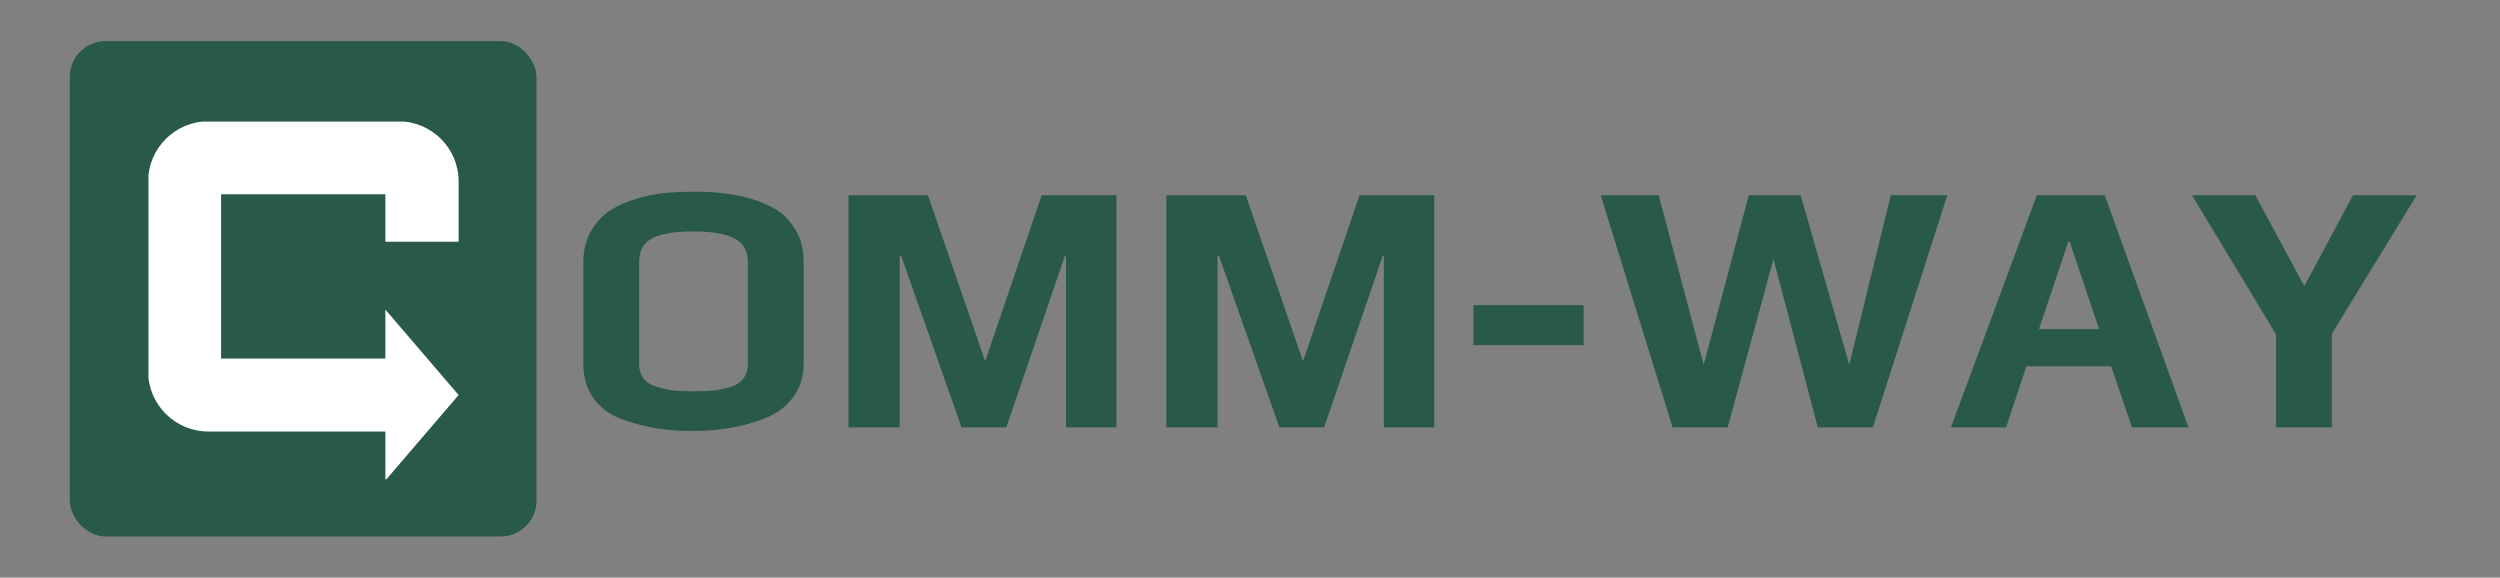
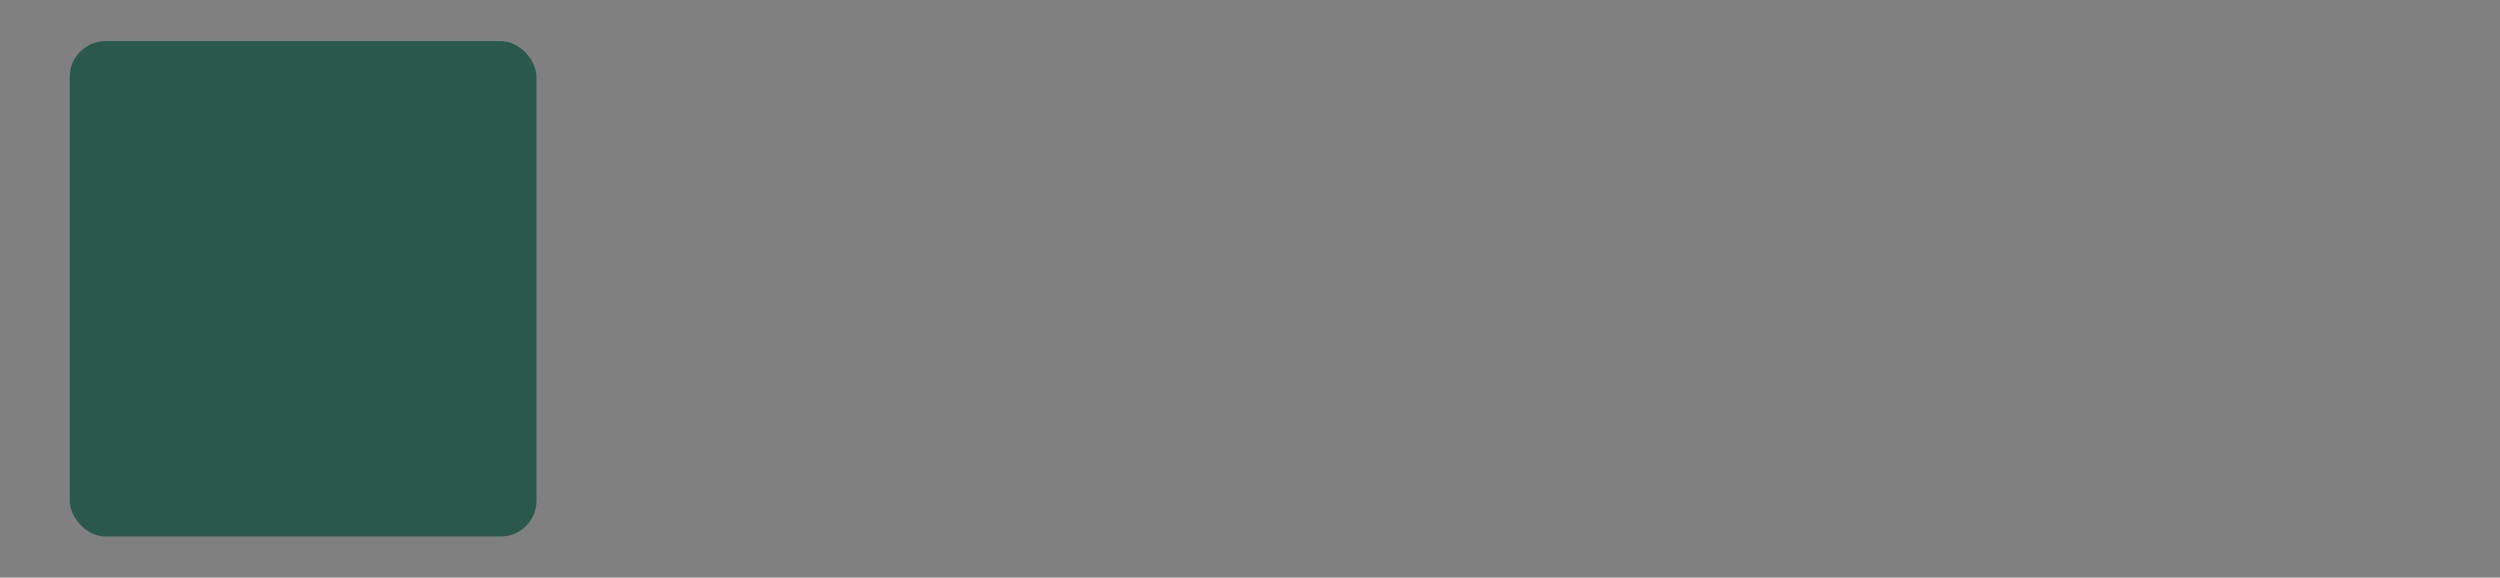
<svg xmlns="http://www.w3.org/2000/svg" width="1398" height="323" viewBox="0 0 1398 323" fill="none">
  <rect x="0" y="0" width="1398" height="323" fill="#808080" stroke="none" />
  <rect x="39" y="23" width="261" height="277" rx="20" fill="#28594A" />
-   <path d="M387.6 241C380.4 241 373.733 240.533 367.6 239.6C361.6 238.667 355.333 237.067 348.8 234.8C341.733 232.4 336.2 228.533 332.2 223.2C328.2 217.733 326.2 211.133 326.2 203.4V146.6C326.2 140.2 327.6 134.467 330.4 129.4C333.333 124.333 337.067 120.333 341.6 117.4C345.6 114.867 350.533 112.733 356.4 111C362.267 109.267 367.733 108.2 372.8 107.8C377.467 107.4 382.4 107.2 387.6 107.2C393.733 107.2 399.067 107.467 403.6 108C408.133 108.4 413.2 109.333 418.8 110.8C425.2 112.667 430.467 114.933 434.6 117.6C438.733 120.267 442.2 124 445 128.8C447.933 133.733 449.4 139.667 449.4 146.6V203.4C449.4 210.6 447.467 216.8 443.6 222C439.867 227.2 434.667 231.133 428 233.8C416 238.6 402.533 241 387.6 241ZM388 218.8C392.4 218.8 396.067 218.667 399 218.4C402.067 218 405.2 217.333 408.4 216.4C411.6 215.467 414 213.933 415.6 211.8C417.333 209.533 418.2 206.733 418.2 203.4V146.4C418.2 140.267 415.733 135.933 410.8 133.4C405.867 130.733 398.2 129.4 387.8 129.4C377.4 129.4 369.733 130.667 364.8 133.2C359.867 135.733 357.4 140.133 357.4 146.4V203.4C357.4 206.733 358.267 209.533 360 211.8C361.733 213.933 364.267 215.467 367.6 216.4C370.8 217.333 373.867 218 376.8 218.4C379.867 218.667 383.6 218.8 388 218.8ZM474.508 109.2H518.908L550.908 202L582.508 109.2H624.308V239H596.108V143H595.508L562.708 239H537.708L503.908 143H503.108V239H474.508V109.2ZM652.242 109.2H696.642L728.642 202L760.242 109.2H802.042V239H773.842V143H773.242L740.442 239H715.442L681.642 143H680.842V239H652.242V109.2ZM823.977 170.6H885.577V193H823.977V170.6ZM895.116 109.2H927.516L952.716 204L977.916 109.2H1006.92L1034.12 204L1057.32 109.2H1088.92L1047.32 239H1016.52L991.716 144.8L966.116 239H935.316L895.116 109.2ZM1138.99 109.2H1176.99L1223.79 239H1192.19L1180.59 204.8H1133.19L1121.79 239H1090.99L1138.99 109.2ZM1173.79 184L1157.39 135.2H1156.59L1140.19 184H1173.79ZM1272.78 187L1225.78 109.2H1261.18L1288.58 160L1315.78 109.2H1351.38L1303.98 186.6V239H1272.78V187Z" fill="#28594A" />
  <g clip-path="url(#clip0_803_63)">
-     <path d="M83.332 207.635V101.499C83.332 83.181 98.181 68.332 116.499 68.332H222.801C241.054 68.332 255.876 83.08 255.967 101.333L256.134 134.667H216.002V108.133H123.133V201.002H216.002V174.468L255.803 220.902L216.002 267.337V240.803H116.499C98.181 240.803 83.332 225.953 83.332 207.635Z" fill="white" stroke="white" />
-   </g>
+     </g>
  <defs>
    <clipPath id="clip0_803_63">
      <rect width="173.466" height="200" fill="white" transform="translate(83 68)" />
    </clipPath>
  </defs>
</svg>